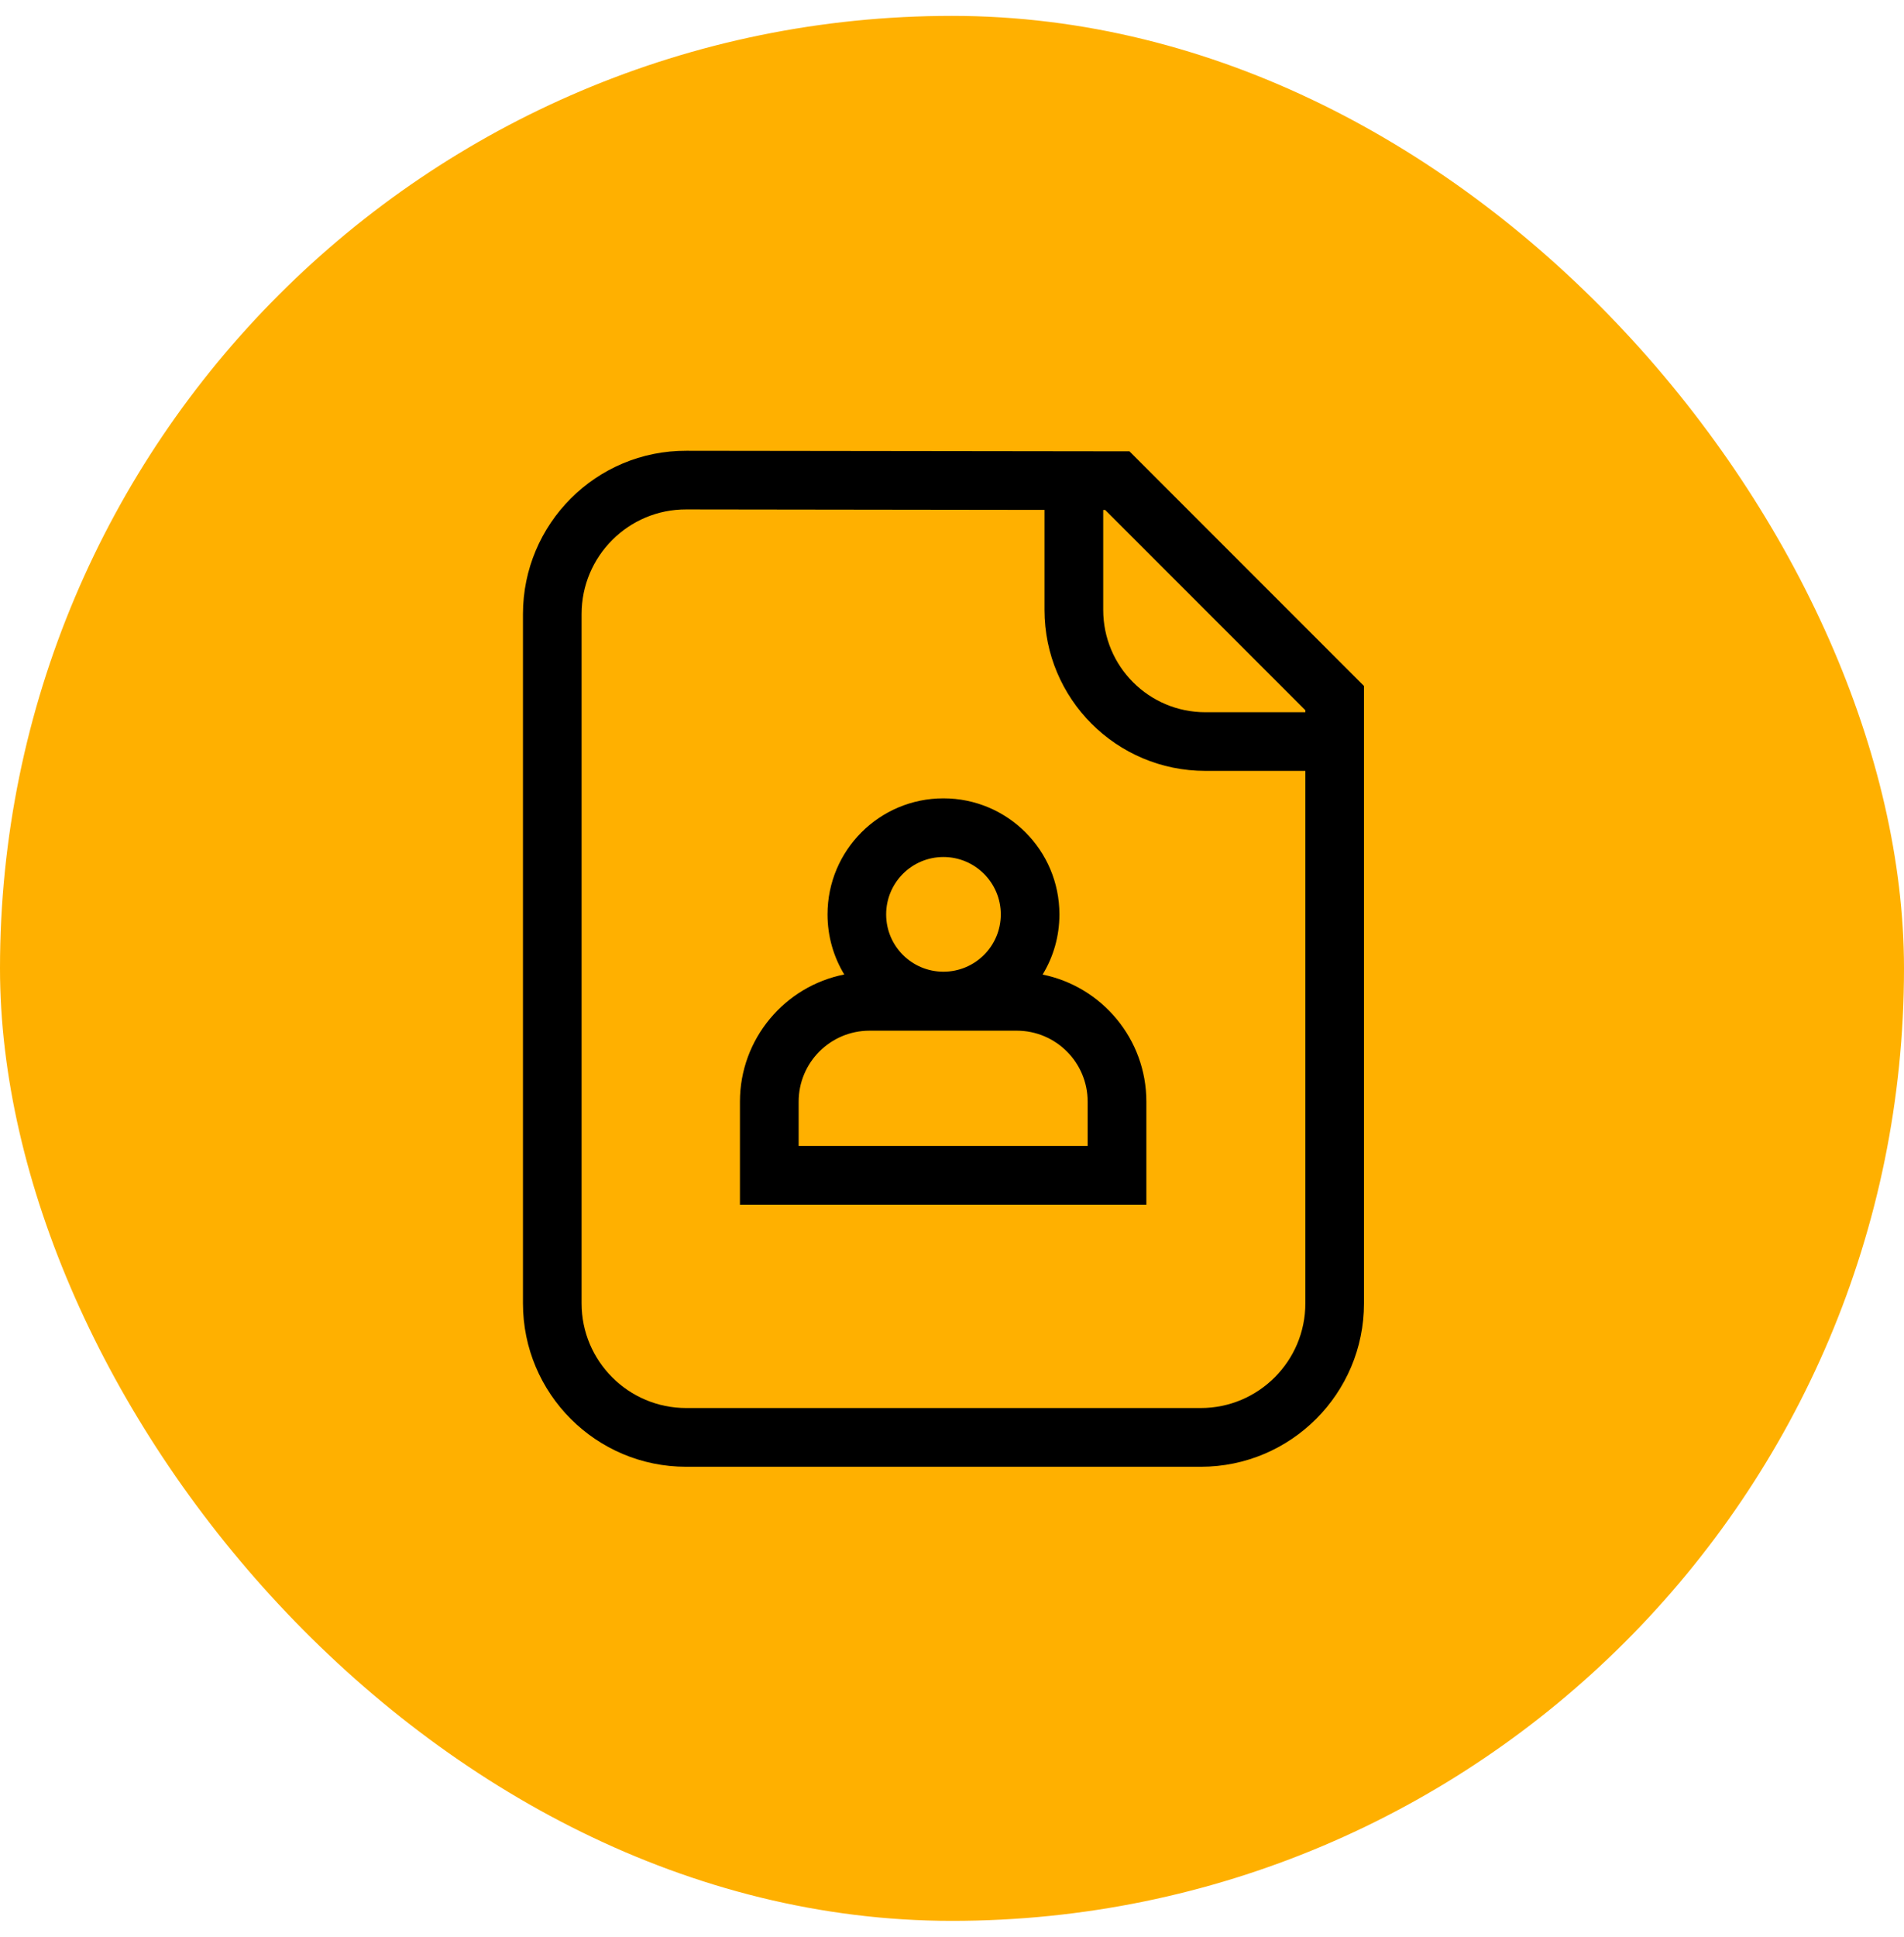
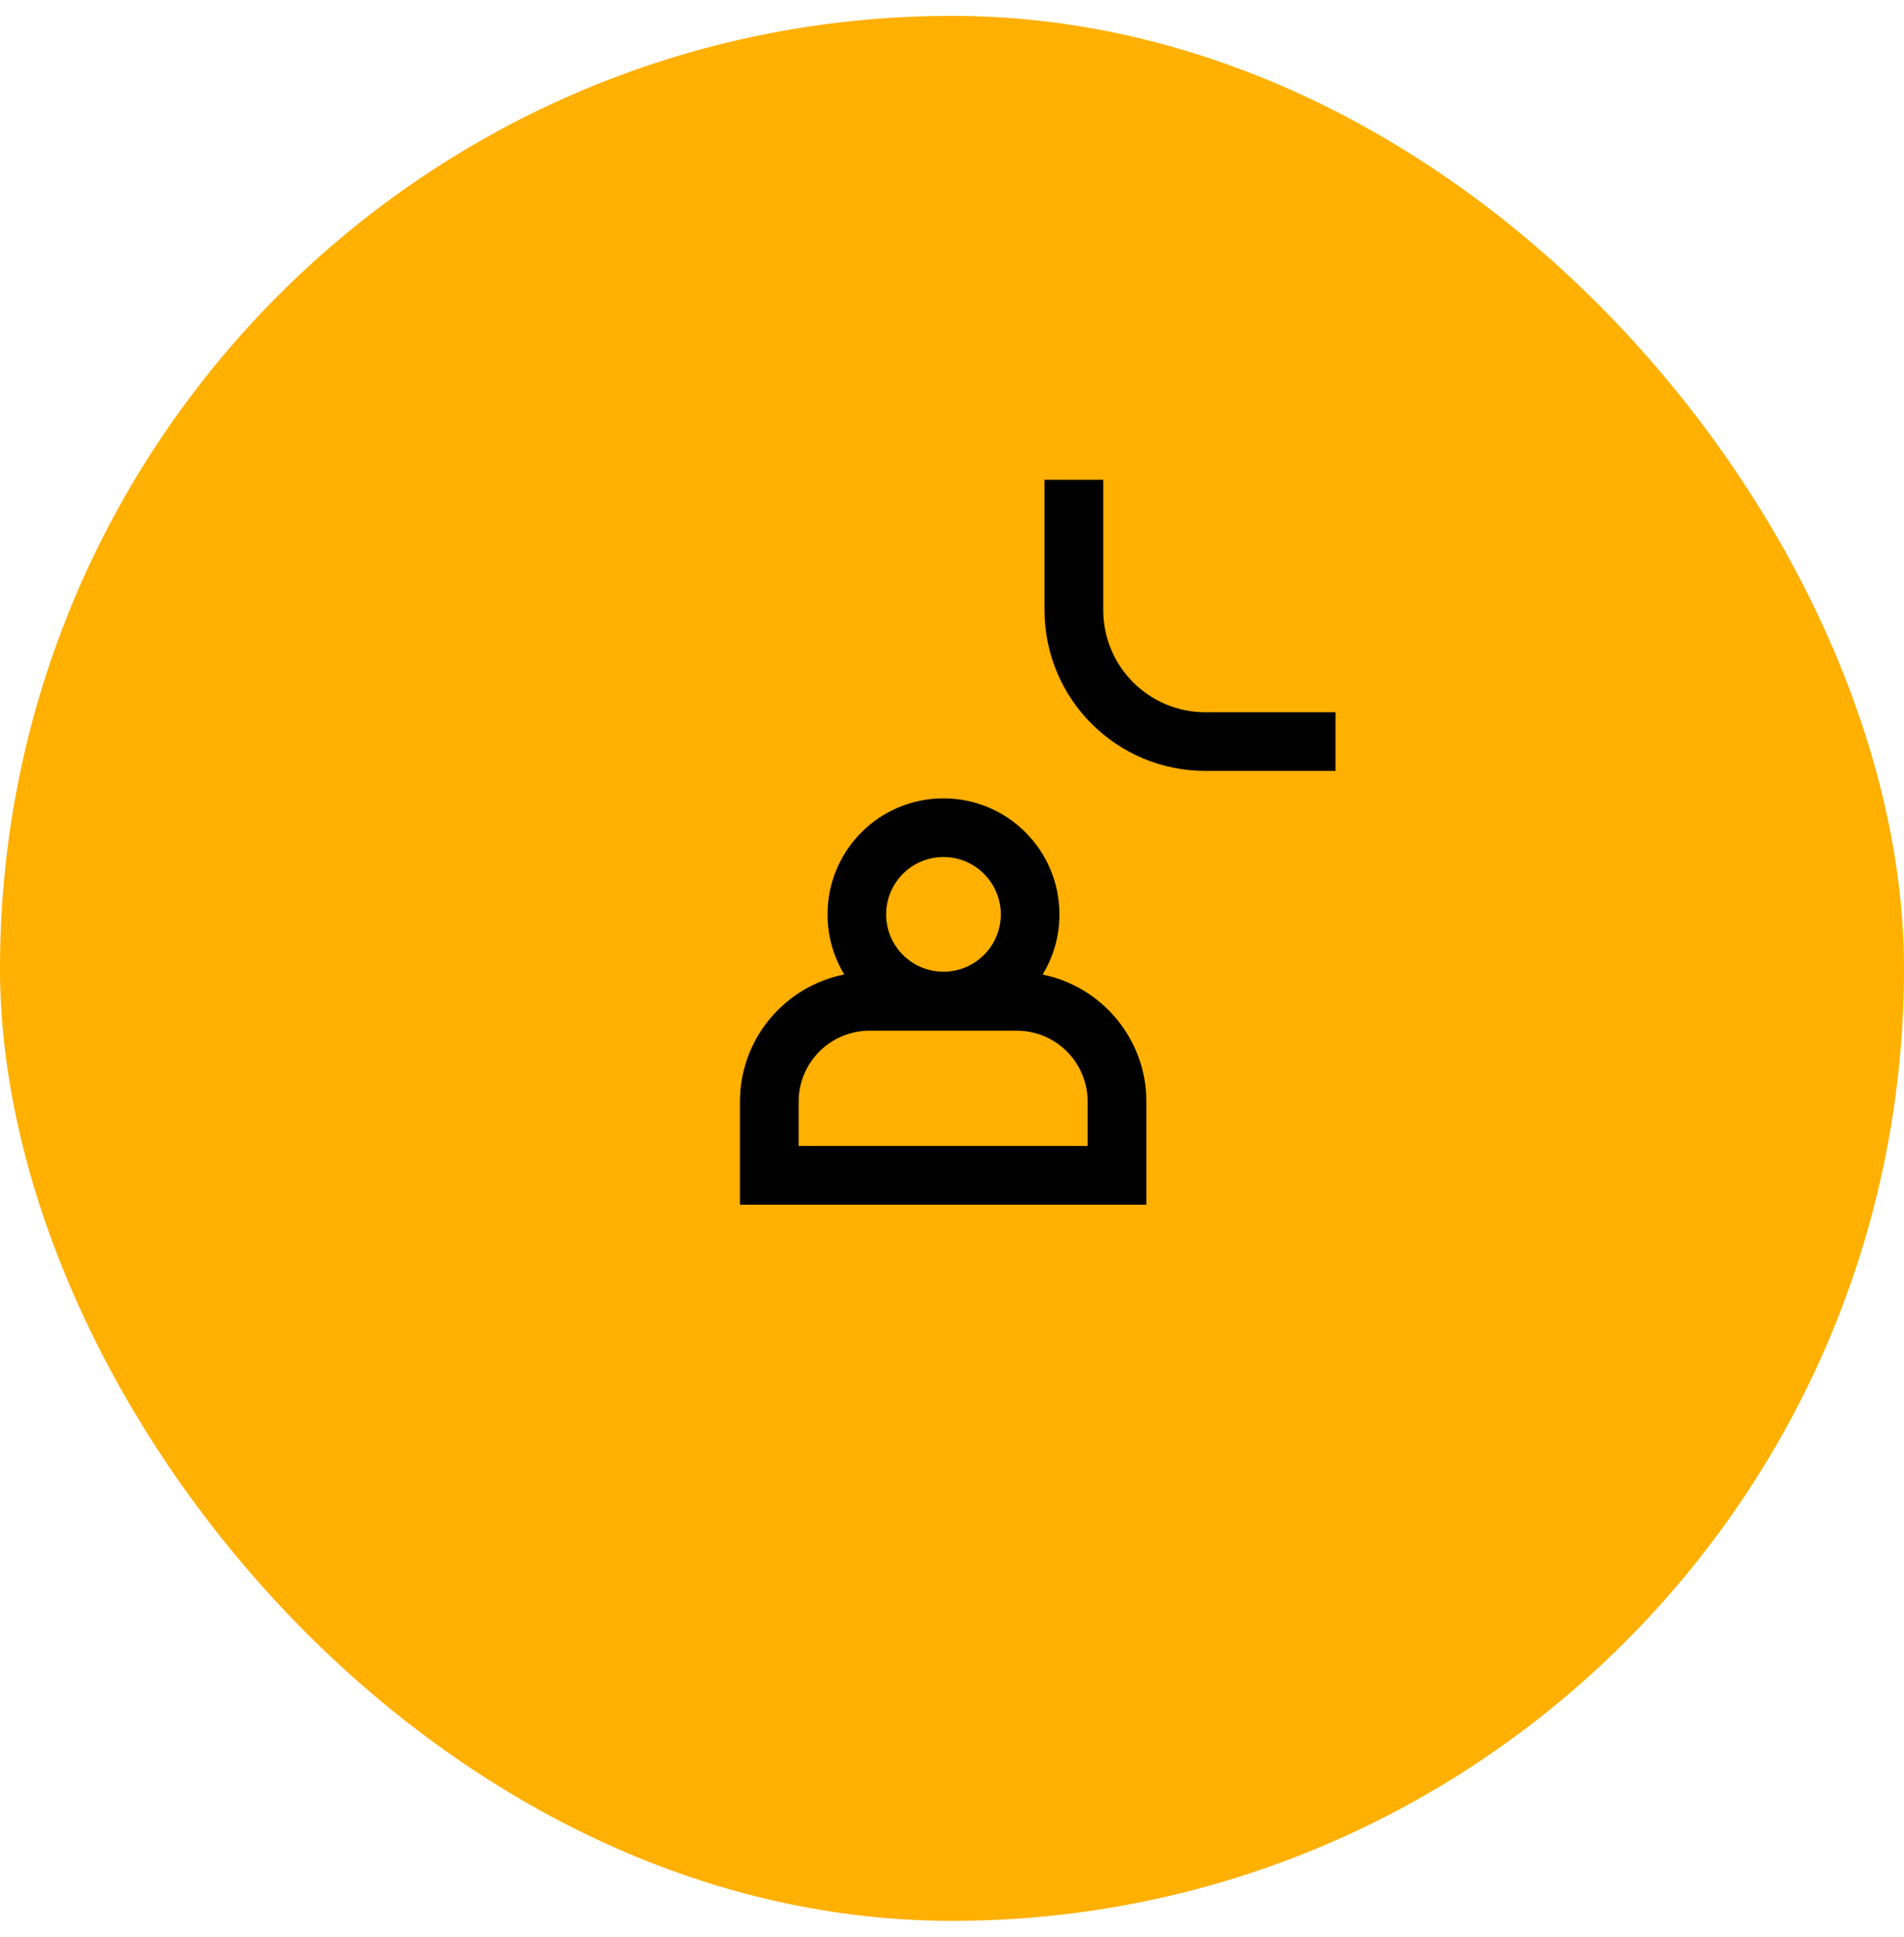
<svg xmlns="http://www.w3.org/2000/svg" width="60" height="61" viewBox="0 0 24 24" fill="none">
  <rect width="24" height="24" rx="12" fill="#FFB000" />
-   <path fill-rule="evenodd" clip-rule="evenodd" d="M8.651 6.218C7.922 6.215 7.331 6.808 7.331 7.536V16.221C7.331 16.948 7.922 17.539 8.649 17.539H15.136C15.863 17.539 16.454 16.948 16.454 16.221V8.748L13.931 6.225L8.652 6.218L8.651 6.218ZM8.654 5.479C7.513 5.474 6.592 6.401 6.592 7.536V16.221C6.592 17.357 7.513 18.279 8.649 18.279H15.136C16.271 18.279 17.193 17.357 17.193 16.221V8.442L14.237 5.486L8.654 5.479C8.654 5.479 8.654 5.479 8.654 5.479Z" fill="black" />
  <path fill-rule="evenodd" clip-rule="evenodd" d="M13.906 5.844V7.484C13.906 8.197 14.482 8.773 15.194 8.773H16.834V9.512H15.194C14.073 9.512 13.166 8.605 13.166 7.484V5.844H13.906Z" fill="black" />
  <path fill-rule="evenodd" clip-rule="evenodd" d="M10.431 11.32C10.431 10.512 11.085 9.858 11.892 9.858C12.7 9.858 13.354 10.512 13.354 11.32C13.354 11.598 13.277 11.857 13.142 12.078C13.888 12.229 14.45 12.889 14.45 13.679V14.977H9.327V13.679C9.327 12.887 9.893 12.225 10.642 12.077C10.508 11.856 10.431 11.597 10.431 11.32ZM11.892 10.597C11.493 10.597 11.17 10.921 11.17 11.32C11.17 11.719 11.493 12.042 11.892 12.042C12.291 12.042 12.615 11.719 12.615 11.32C12.615 10.921 12.291 10.597 11.892 10.597ZM10.961 12.785C10.467 12.785 10.067 13.186 10.067 13.679V14.237H13.71V13.679C13.71 13.186 13.31 12.785 12.816 12.785H10.961Z" fill="black" />
</svg>